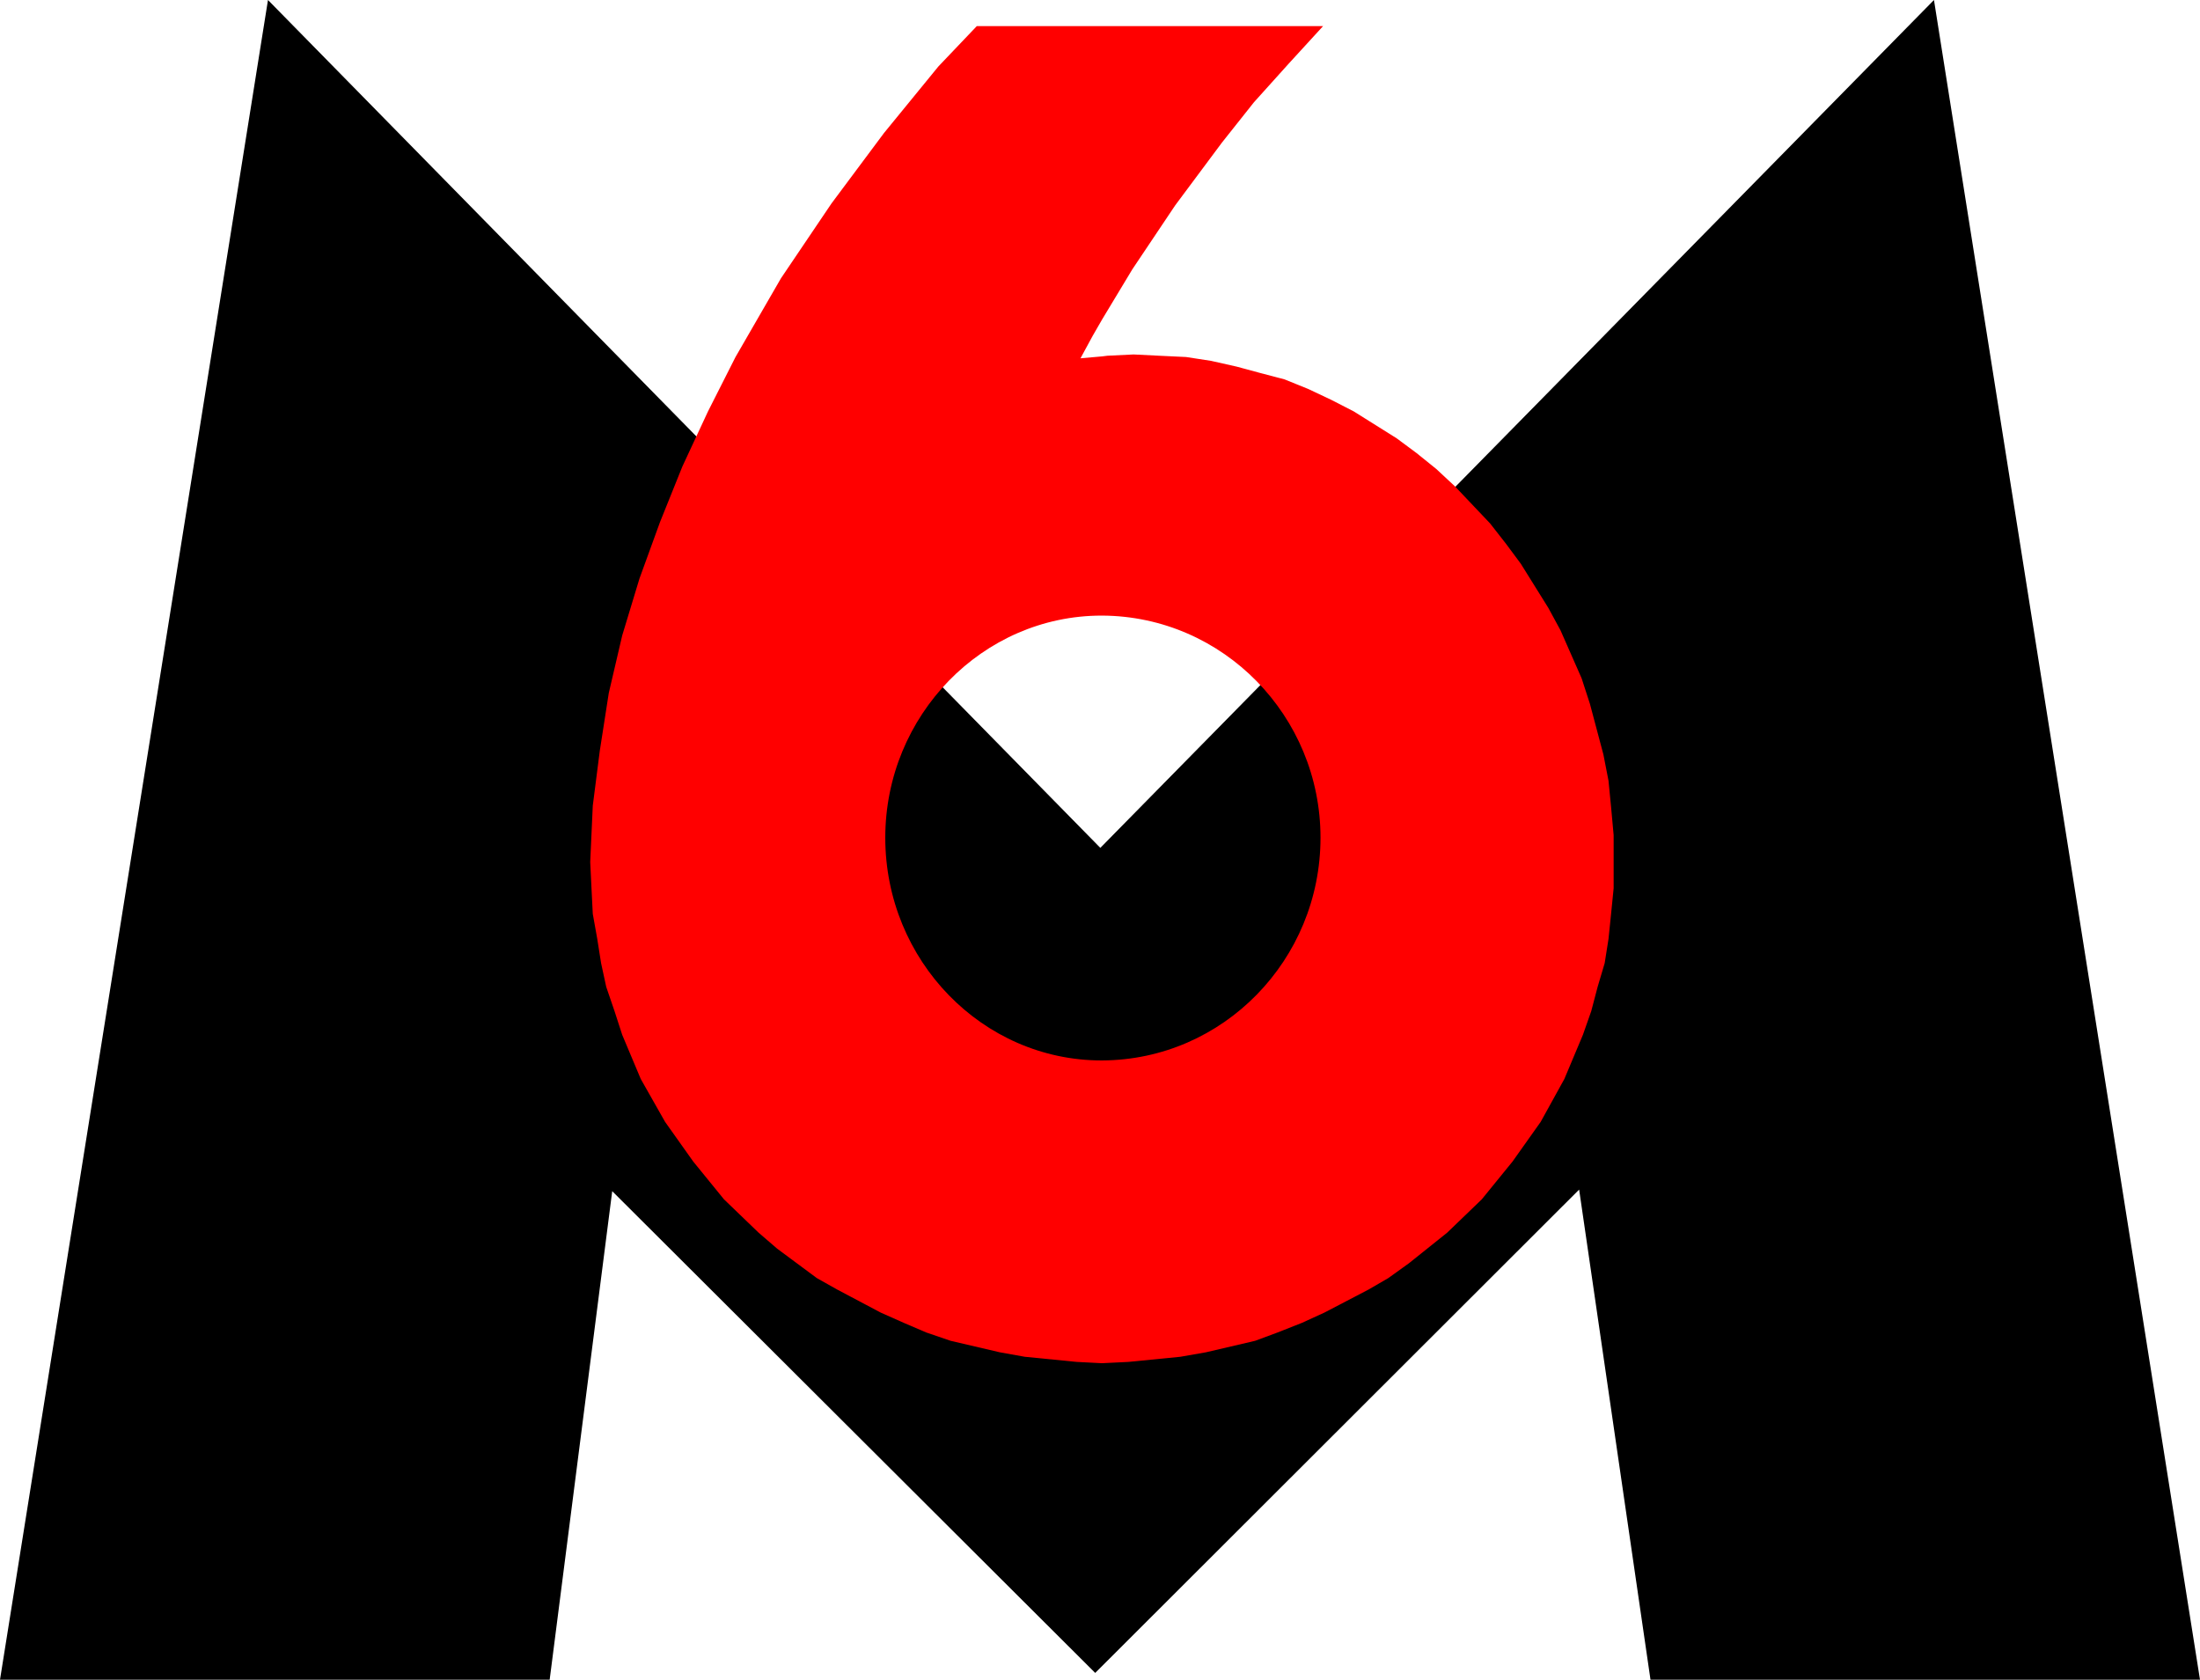
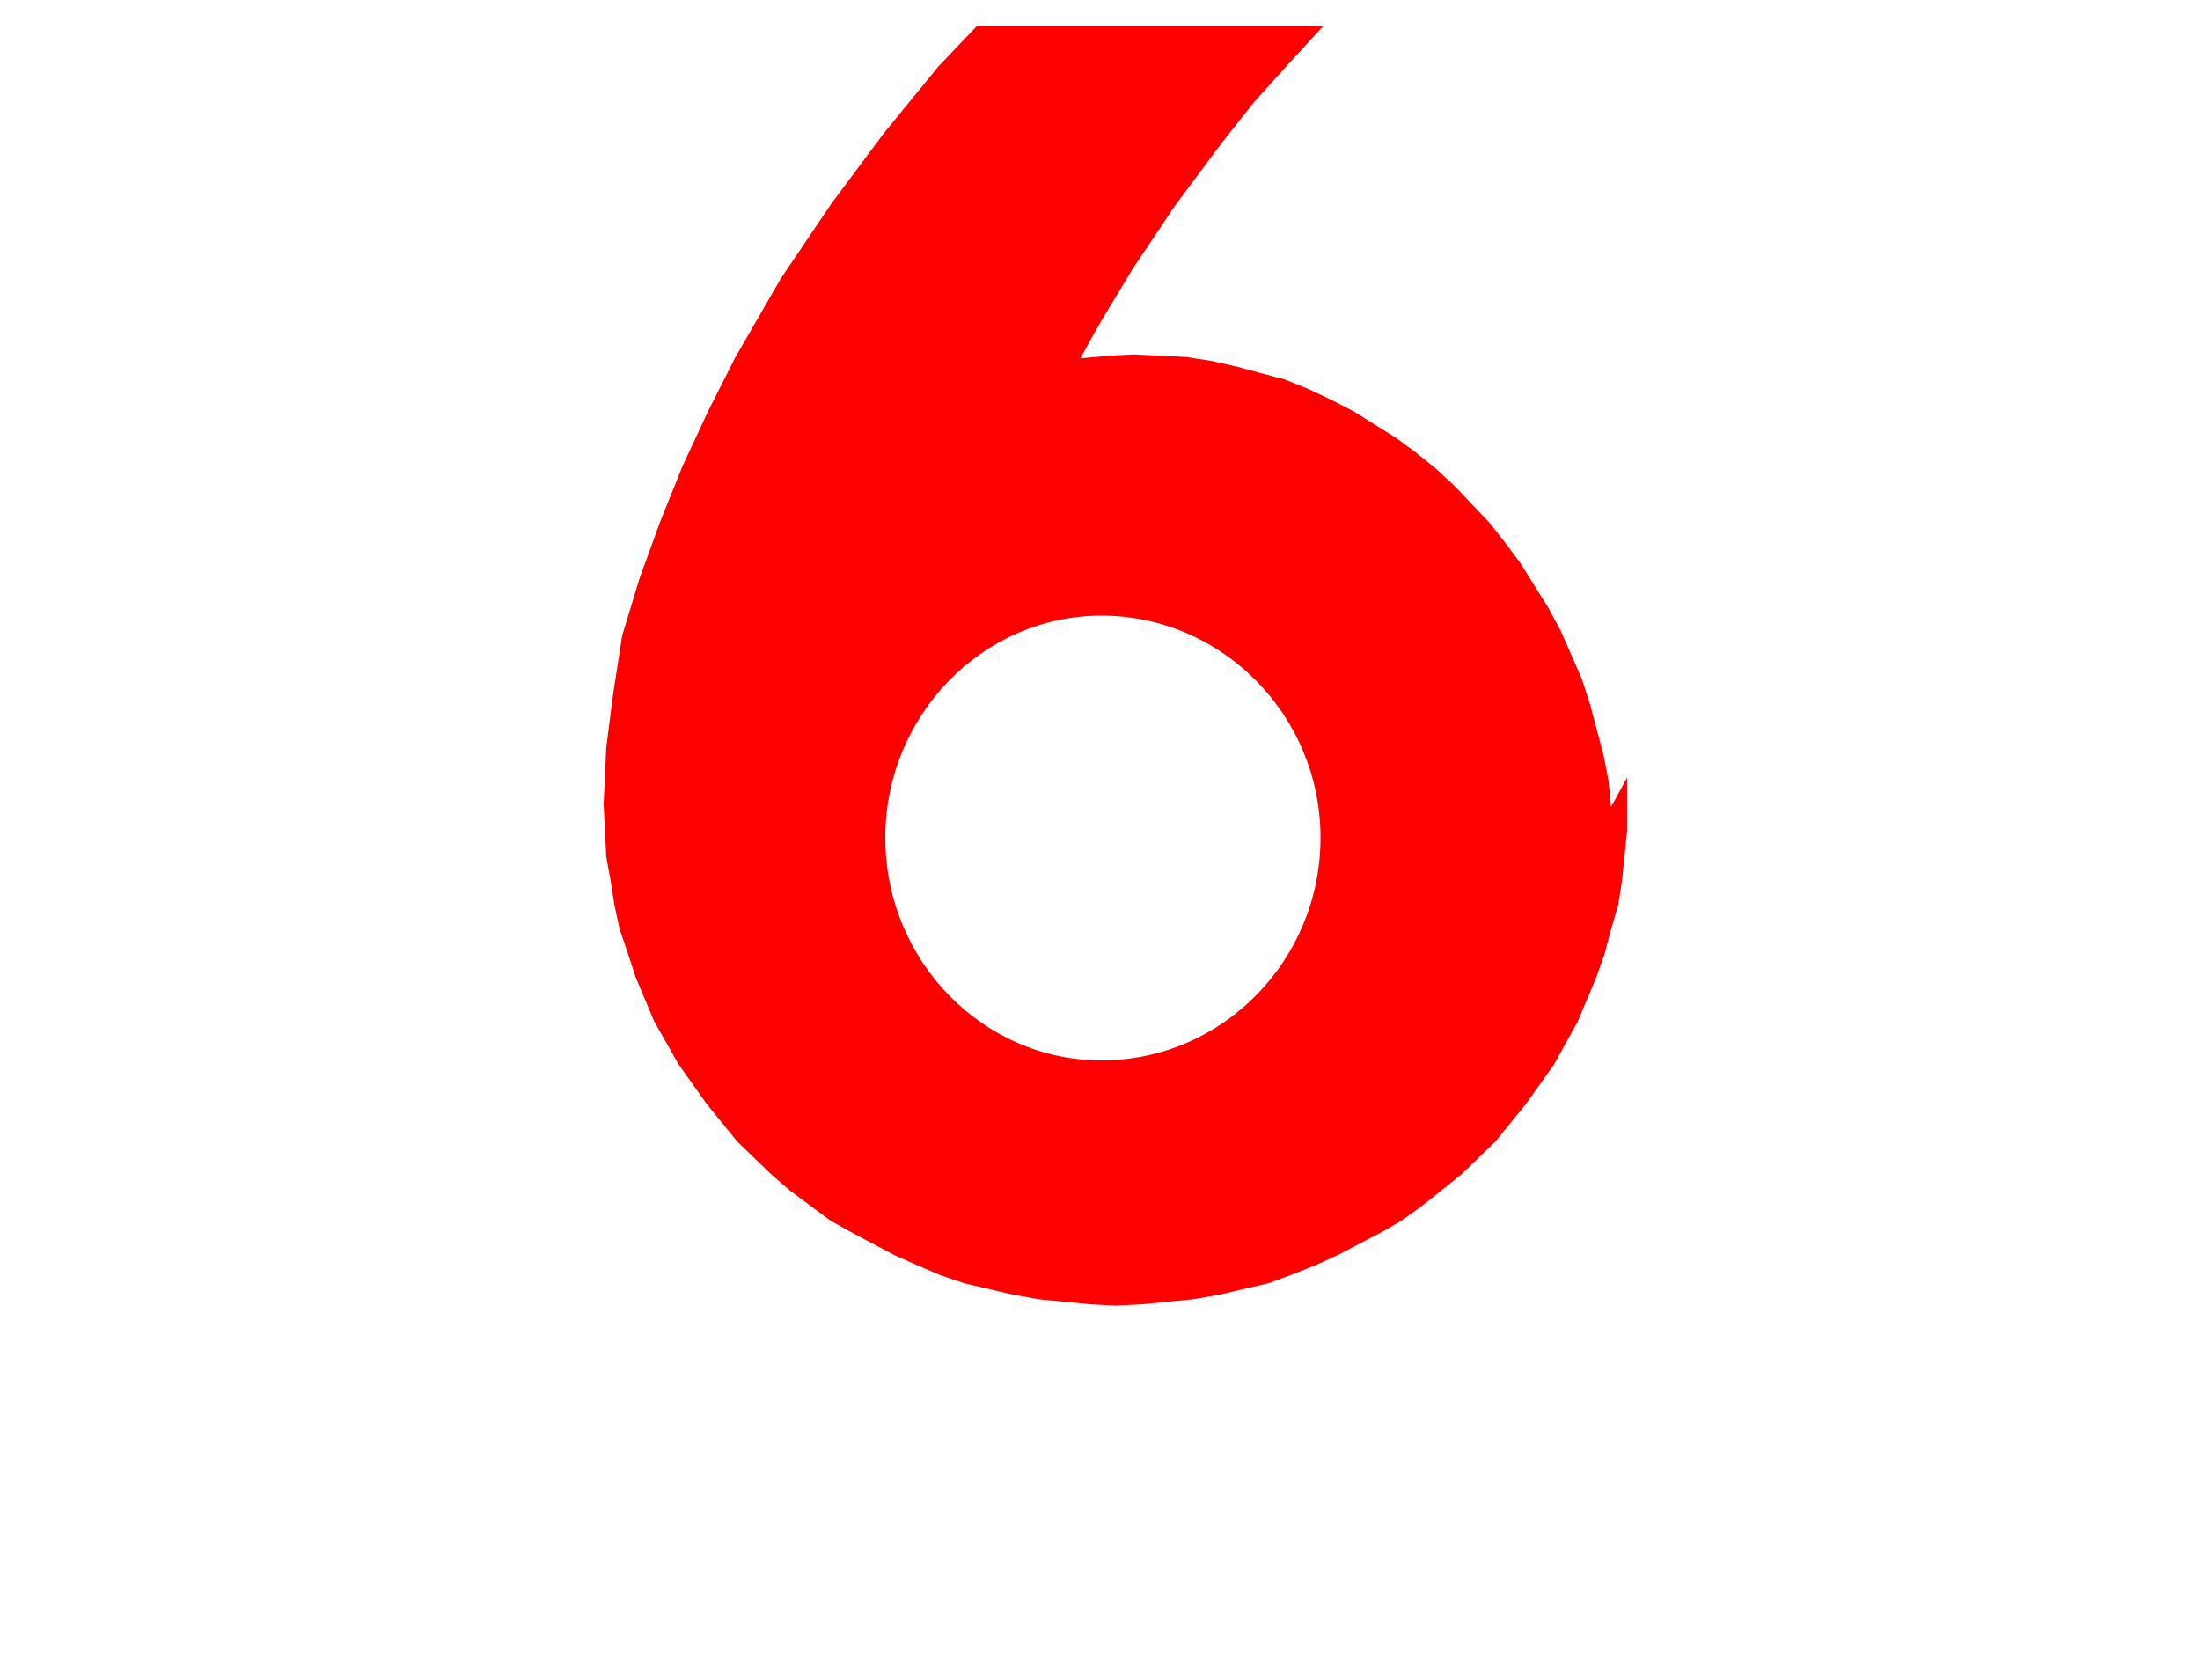
<svg xmlns="http://www.w3.org/2000/svg" version="1.1" id="Plan_1" width="247.487" height="188.948" viewBox="0 0 247.487 188.948" style="overflow:visible;enable-background:new 0 0 247.487 188.948;" xml:space="preserve">
-   <polygon style="stroke:#000000;stroke-width:2.232;" points="123.205,186.608 178.428,131.456 186.636,187.832 246.18,187.832   216.804,2.36 123.78,96.968 30.9,2.36 1.308,187.832 60.852,187.832 68.052,131.601 " />
-   <path style="fill:#FF0000;" d="M181.236,90.776l-0.288-2.952l-0.575-2.952l-1.513-5.688l-0.936-2.88l-2.376-5.4l-1.368-2.52  l-3.096-4.968l-1.656-2.232l-1.8-2.304l-3.96-4.176l-2.088-1.944l-2.232-1.8l-2.232-1.656l-4.823-3.024l-2.521-1.296l-2.592-1.224  l-2.664-1.08l-2.736-0.72l-2.664-0.72l-2.88-0.648l-2.808-0.432l-3.024-0.144l-2.88-0.144l-2.952,0.144l-0.576,0.072l-2.447,0.216  l1.368-2.52l1.079-1.872l3.385-5.616l4.824-7.2l5.256-7.056l3.6-4.536l3.888-4.32l3.889-4.248h-24.841h-14.111l-4.32,4.536  l-6.12,7.488l-5.904,7.92l-5.688,8.424L82.74,40.16l-3.096,6.12l-2.88,6.192l-2.52,6.264l-2.304,6.336l-1.944,6.408l-1.512,6.48  l-1.008,6.48l-0.792,6.191l-0.288,6.336l0.144,2.952l0.144,2.88l0.504,2.809l0.432,2.736l0.576,2.663l0.936,2.736l0.864,2.664  l2.088,4.968l2.736,4.824l3.168,4.464l3.456,4.248l3.888,3.744l2.088,1.8l4.464,3.312l2.304,1.296l4.896,2.592l2.592,1.152  l2.52,1.08l2.736,0.936l5.544,1.296l2.808,0.504l5.832,0.576l2.809,0.145h0.071l2.952-0.145l5.832-0.576l2.88-0.504l5.545-1.296  l2.52-0.936l2.736-1.08l2.52-1.152l4.968-2.592l2.232-1.296l2.304-1.656l4.32-3.456l3.888-3.744l3.456-4.248l3.168-4.464  l2.664-4.824l2.088-4.968l0.937-2.664l0.72-2.736l0.792-2.663l0.432-2.736l0.288-2.809l0.288-2.88v-2.952v-3.023L181.236,90.776z   M123.996,119.288c0,0,0,0-0.071,0c-13.392,0-24.336-11.231-24.336-25.056c0-13.752,10.944-24.984,24.336-24.984  c0.071,0,0.071,0,0.071,0c13.608,0.072,24.553,11.304,24.553,24.984C148.548,107.984,137.604,119.216,123.996,119.288z" />
+   <path style="fill:#FF0000;" d="M181.236,90.776l-0.288-2.952l-0.575-2.952l-1.513-5.688l-0.936-2.88l-2.376-5.4l-1.368-2.52  l-3.096-4.968l-1.656-2.232l-1.8-2.304l-3.96-4.176l-2.088-1.944l-2.232-1.8l-2.232-1.656l-4.823-3.024l-2.521-1.296l-2.592-1.224  l-2.664-1.08l-2.736-0.72l-2.664-0.72l-2.88-0.648l-2.808-0.432l-3.024-0.144l-2.88-0.144l-2.952,0.144l-0.576,0.072l-2.447,0.216  l1.368-2.52l1.079-1.872l3.385-5.616l4.824-7.2l5.256-7.056l3.6-4.536l3.888-4.32l3.889-4.248h-24.841h-14.111l-4.32,4.536  l-6.12,7.488l-5.904,7.92l-5.688,8.424L82.74,40.16l-3.096,6.12l-2.88,6.192l-2.52,6.264l-2.304,6.336l-1.944,6.408l-1.008,6.48l-0.792,6.191l-0.288,6.336l0.144,2.952l0.144,2.88l0.504,2.809l0.432,2.736l0.576,2.663l0.936,2.736l0.864,2.664  l2.088,4.968l2.736,4.824l3.168,4.464l3.456,4.248l3.888,3.744l2.088,1.8l4.464,3.312l2.304,1.296l4.896,2.592l2.592,1.152  l2.52,1.08l2.736,0.936l5.544,1.296l2.808,0.504l5.832,0.576l2.809,0.145h0.071l2.952-0.145l5.832-0.576l2.88-0.504l5.545-1.296  l2.52-0.936l2.736-1.08l2.52-1.152l4.968-2.592l2.232-1.296l2.304-1.656l4.32-3.456l3.888-3.744l3.456-4.248l3.168-4.464  l2.664-4.824l2.088-4.968l0.937-2.664l0.72-2.736l0.792-2.663l0.432-2.736l0.288-2.809l0.288-2.88v-2.952v-3.023L181.236,90.776z   M123.996,119.288c0,0,0,0-0.071,0c-13.392,0-24.336-11.231-24.336-25.056c0-13.752,10.944-24.984,24.336-24.984  c0.071,0,0.071,0,0.071,0c13.608,0.072,24.553,11.304,24.553,24.984C148.548,107.984,137.604,119.216,123.996,119.288z" />
</svg>